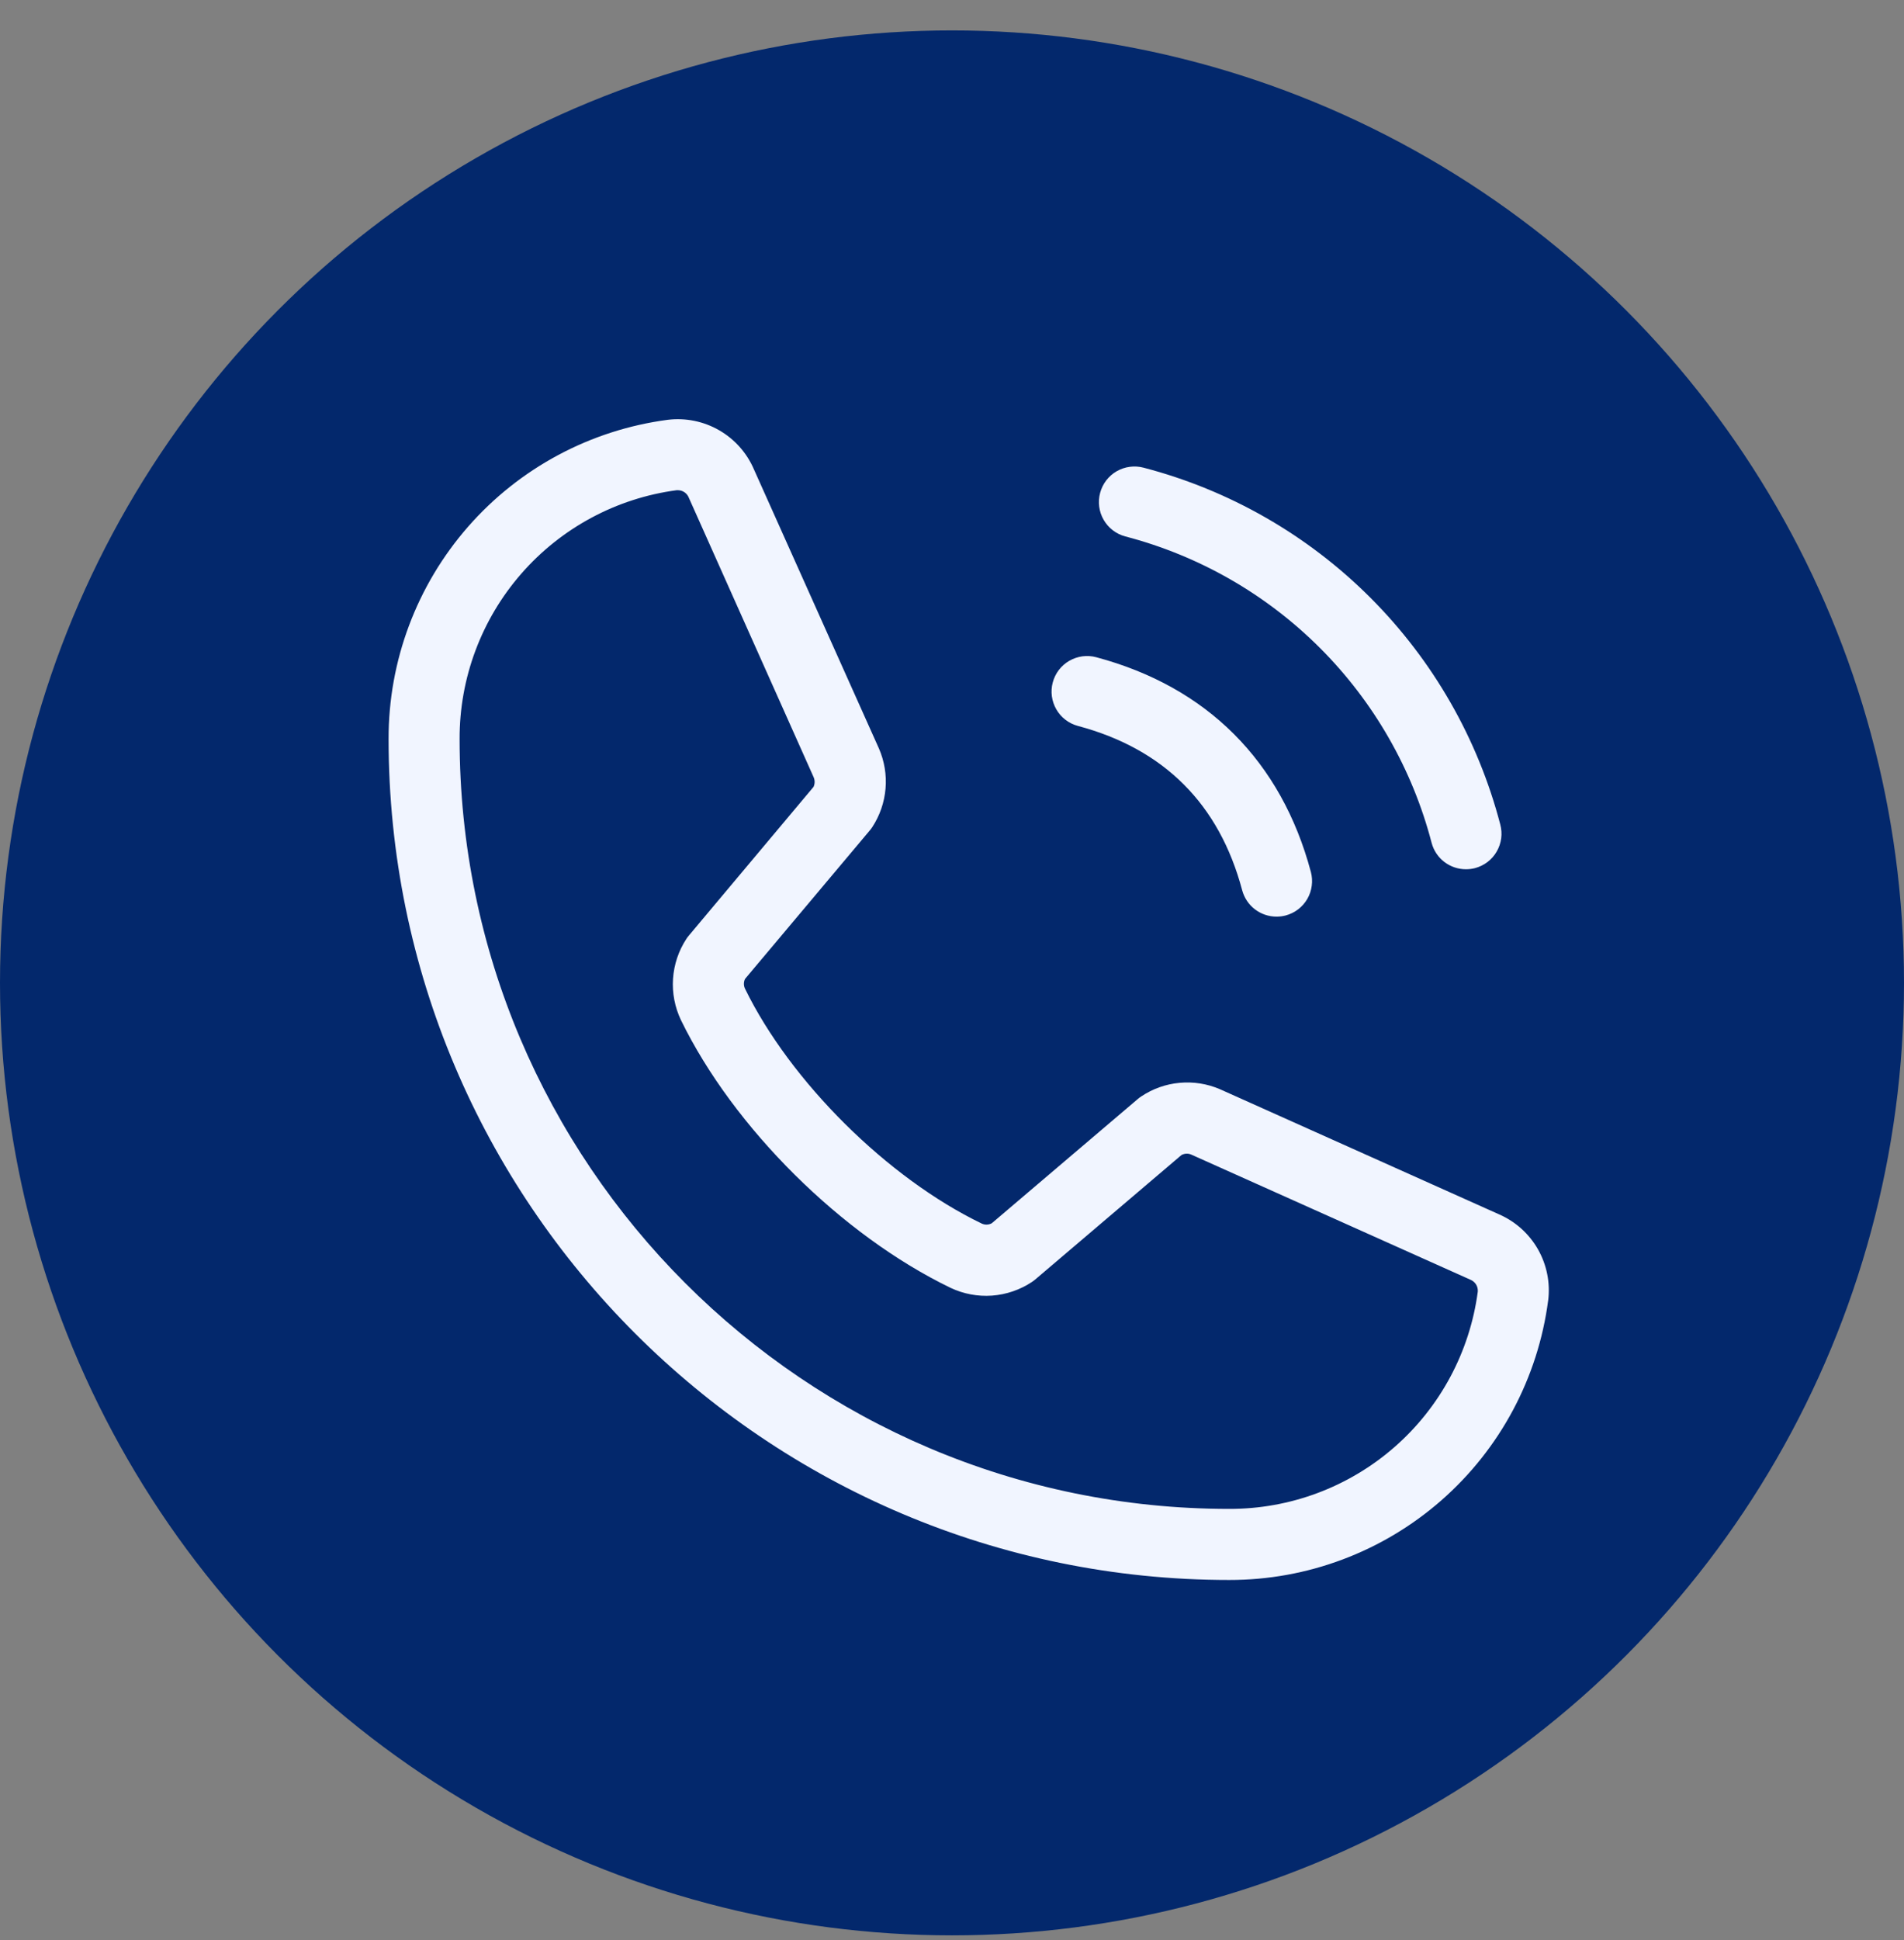
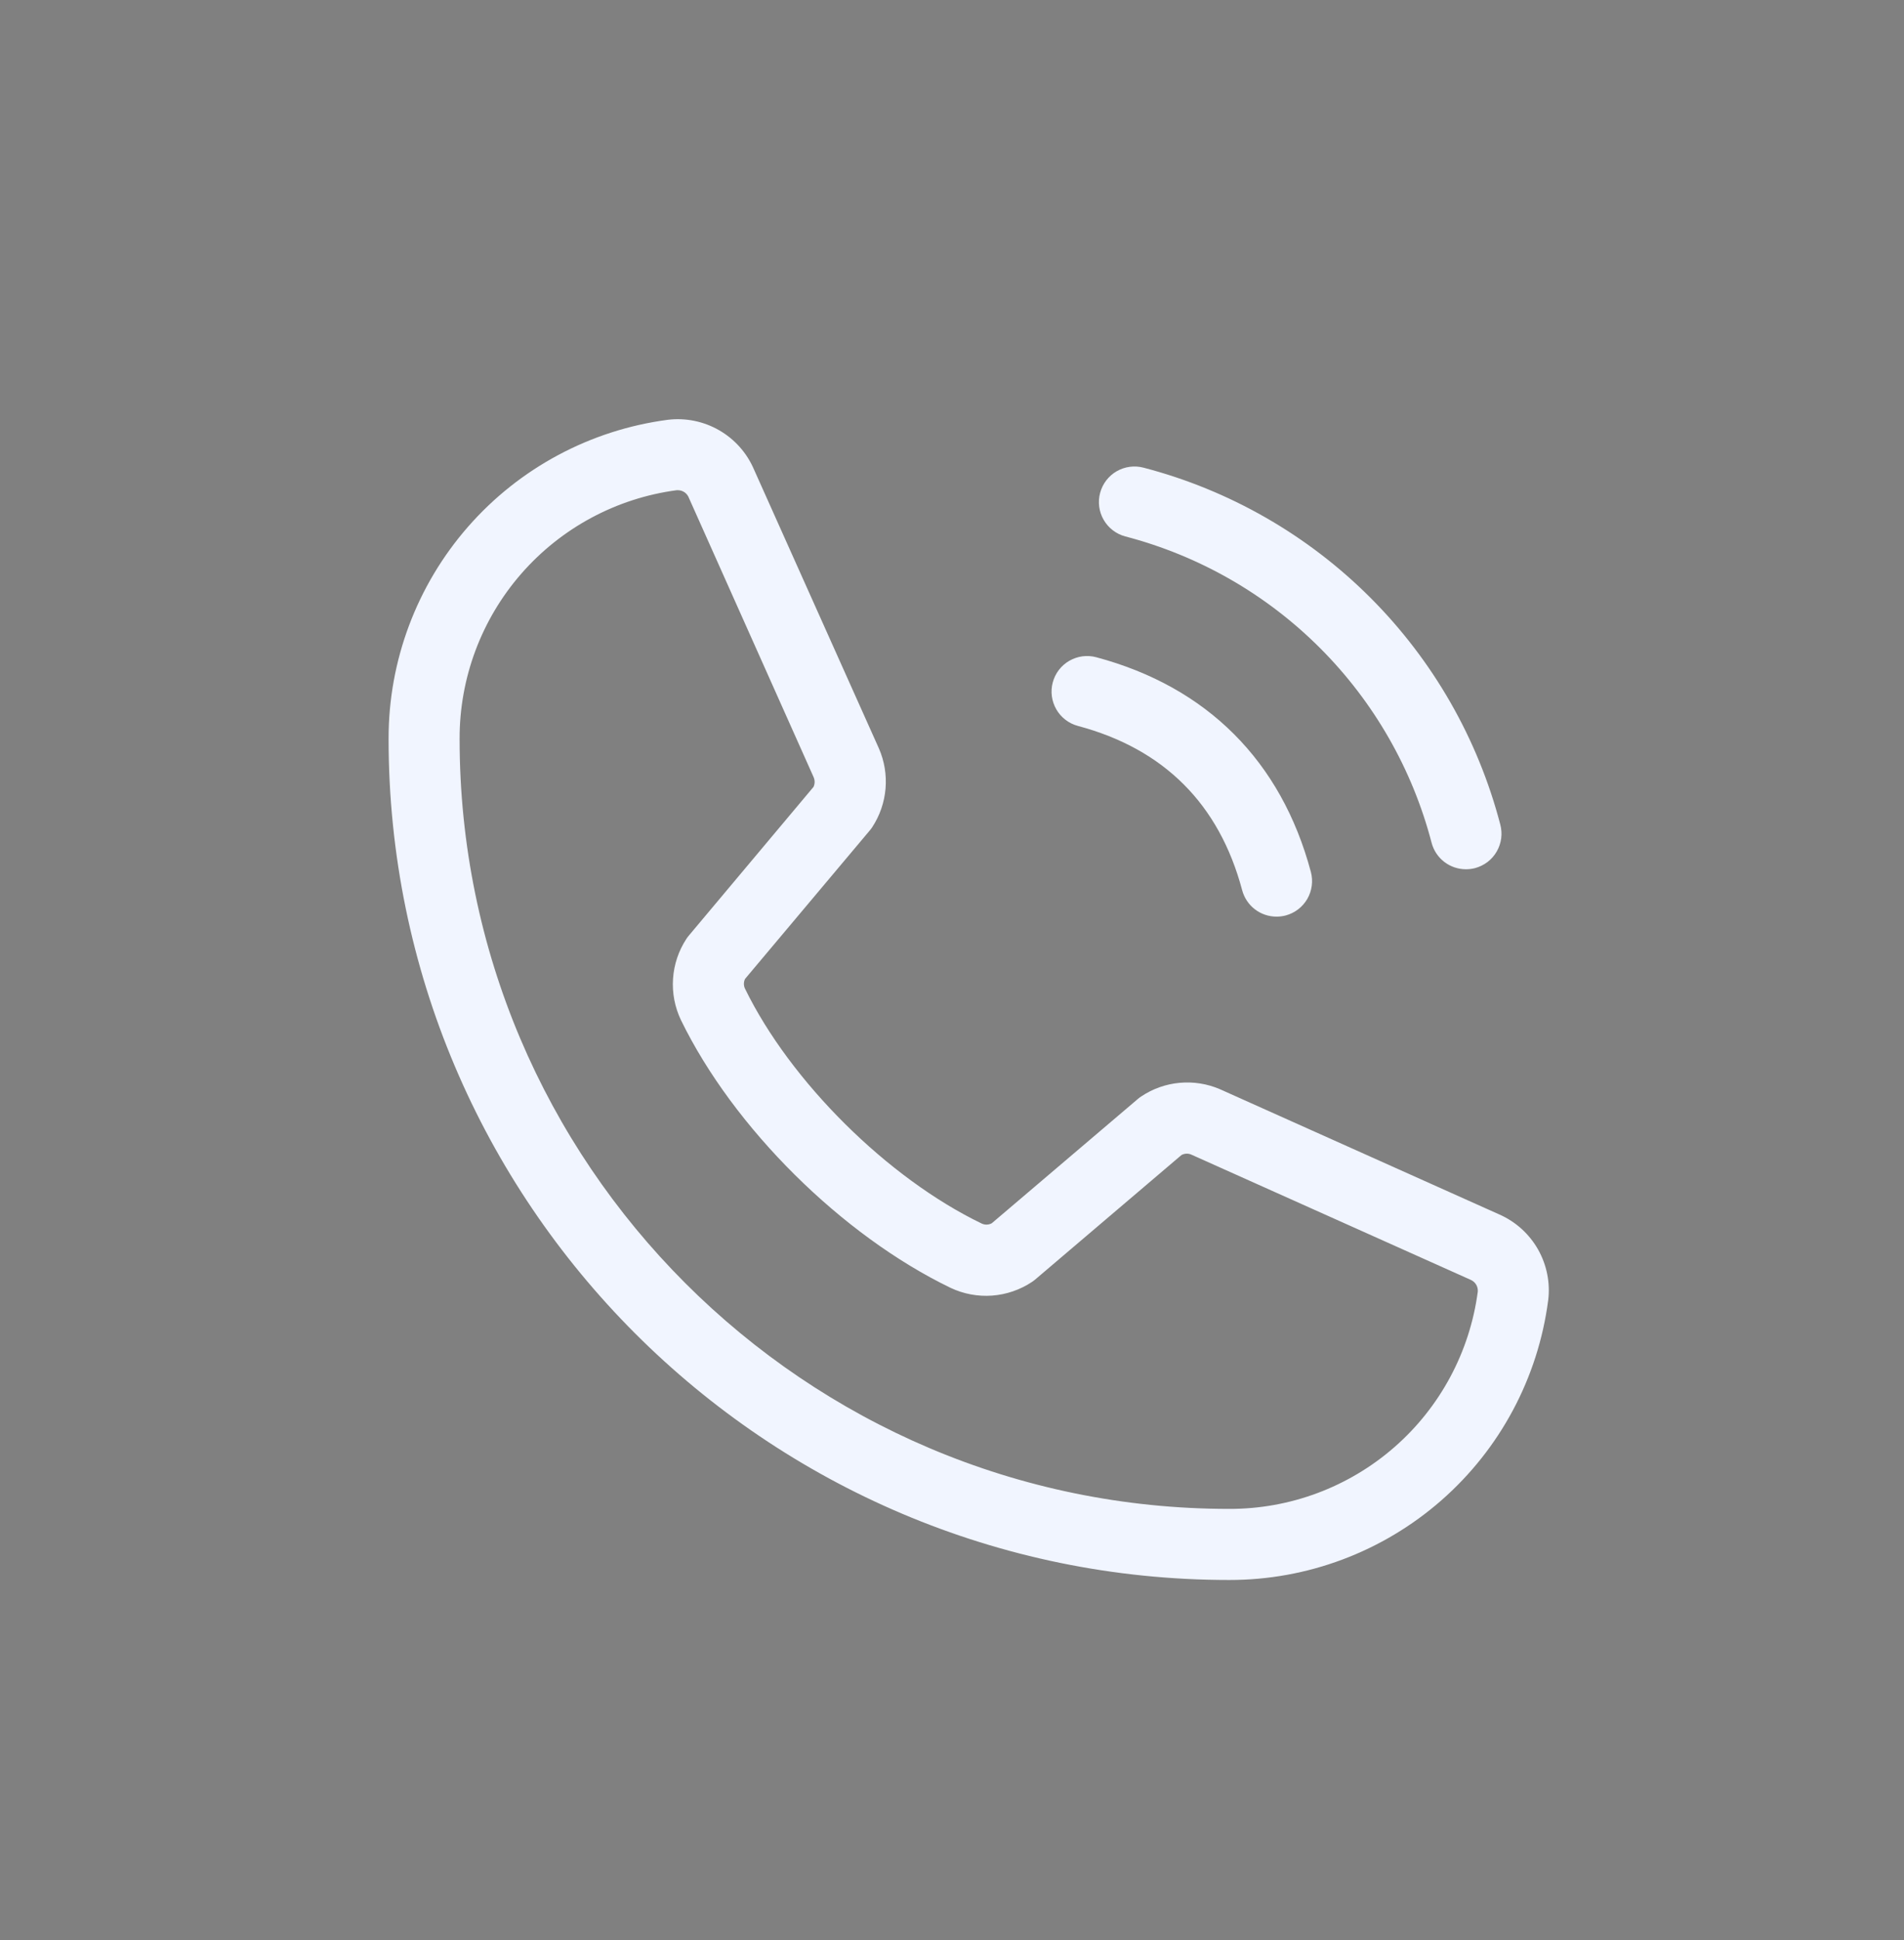
<svg xmlns="http://www.w3.org/2000/svg" width="54" height="55" viewBox="0 0 54 55" fill="none">
  <rect x="0" y="0" width="54" height="55" fill="#808080" stroke="none" />
-   <circle cx="27" cy="27.862" r="27" fill="#03286C" />
  <path d="M31.201 13.972C31.235 13.844 31.294 13.724 31.374 13.619C31.455 13.514 31.555 13.425 31.67 13.359C31.785 13.293 31.911 13.25 32.042 13.233C32.173 13.215 32.307 13.224 32.435 13.258C34.868 13.893 37.088 15.165 38.866 16.943C40.644 18.721 41.915 20.941 42.55 23.373C42.584 23.501 42.593 23.635 42.576 23.766C42.558 23.897 42.515 24.024 42.449 24.138C42.383 24.253 42.295 24.353 42.19 24.434C42.084 24.514 41.965 24.573 41.837 24.608C41.752 24.63 41.664 24.641 41.576 24.641C41.354 24.641 41.139 24.568 40.962 24.433C40.786 24.298 40.66 24.108 40.603 23.894C40.058 21.804 38.965 19.897 37.438 18.37C35.911 16.843 34.004 15.751 31.914 15.206C31.786 15.172 31.666 15.113 31.561 15.032C31.456 14.952 31.368 14.851 31.302 14.737C31.235 14.622 31.192 14.495 31.175 14.364C31.158 14.233 31.166 14.1 31.201 13.972ZM30.571 20.578C33.014 21.23 34.579 22.794 35.23 25.237C35.288 25.451 35.414 25.641 35.59 25.776C35.766 25.911 35.982 25.984 36.204 25.984C36.292 25.984 36.379 25.973 36.464 25.951C36.592 25.916 36.712 25.858 36.817 25.777C36.922 25.697 37.01 25.596 37.077 25.482C37.143 25.367 37.186 25.24 37.203 25.109C37.221 24.978 37.212 24.845 37.178 24.717C36.338 21.575 34.233 19.47 31.092 18.631C30.964 18.596 30.83 18.588 30.699 18.605C30.568 18.623 30.442 18.666 30.327 18.732C30.212 18.798 30.112 18.886 30.031 18.991C29.951 19.096 29.892 19.216 29.858 19.344C29.823 19.472 29.815 19.605 29.832 19.737C29.85 19.868 29.893 19.994 29.959 20.109C30.025 20.224 30.113 20.324 30.218 20.404C30.323 20.485 30.443 20.544 30.571 20.578ZM43.908 36.863C43.621 39.058 42.544 41.073 40.879 42.531C39.213 43.99 37.074 44.792 34.861 44.788C21.715 44.788 11.021 34.093 11.021 20.948C11.016 18.735 11.818 16.596 13.275 14.931C14.732 13.266 16.746 12.189 18.94 11.9C19.445 11.839 19.956 11.943 20.397 12.197C20.838 12.451 21.184 12.841 21.384 13.309L24.927 21.216C25.083 21.574 25.148 21.965 25.115 22.355C25.082 22.744 24.953 23.119 24.739 23.446C24.717 23.479 24.694 23.511 24.668 23.541L21.131 27.749C21.109 27.792 21.098 27.84 21.098 27.889C21.098 27.938 21.109 27.985 21.131 28.029C22.417 30.662 25.177 33.401 27.846 34.686C27.891 34.706 27.94 34.716 27.989 34.714C28.038 34.712 28.085 34.699 28.128 34.676L32.274 31.15C32.303 31.125 32.335 31.101 32.368 31.08C32.693 30.863 33.067 30.73 33.456 30.695C33.846 30.659 34.238 30.721 34.597 30.875L42.528 34.429C42.99 34.633 43.373 34.981 43.622 35.42C43.87 35.86 43.971 36.367 43.908 36.868V36.863ZM41.912 36.615C41.918 36.545 41.901 36.474 41.865 36.414C41.828 36.354 41.774 36.307 41.709 36.279L33.776 32.725C33.733 32.708 33.686 32.701 33.64 32.704C33.594 32.707 33.548 32.72 33.508 32.742L29.364 36.267C29.334 36.293 29.302 36.316 29.27 36.338C28.932 36.563 28.541 36.697 28.136 36.727C27.731 36.756 27.325 36.68 26.958 36.506C23.876 35.017 20.803 31.973 19.314 28.919C19.139 28.554 19.061 28.15 19.088 27.746C19.115 27.342 19.245 26.952 19.467 26.614C19.489 26.58 19.513 26.548 19.539 26.518L23.073 22.306C23.093 22.262 23.104 22.214 23.104 22.166C23.104 22.117 23.093 22.069 23.073 22.025L19.539 14.116C19.516 14.053 19.474 13.998 19.419 13.958C19.364 13.919 19.298 13.897 19.23 13.896H19.192C17.484 14.123 15.918 14.964 14.785 16.262C13.652 17.559 13.03 19.225 13.035 20.948C13.035 32.982 22.826 42.773 34.861 42.773C36.584 42.778 38.249 42.156 39.547 41.023C40.845 39.89 41.685 38.323 41.912 36.615Z" fill="#F1F5FF" />
</svg>